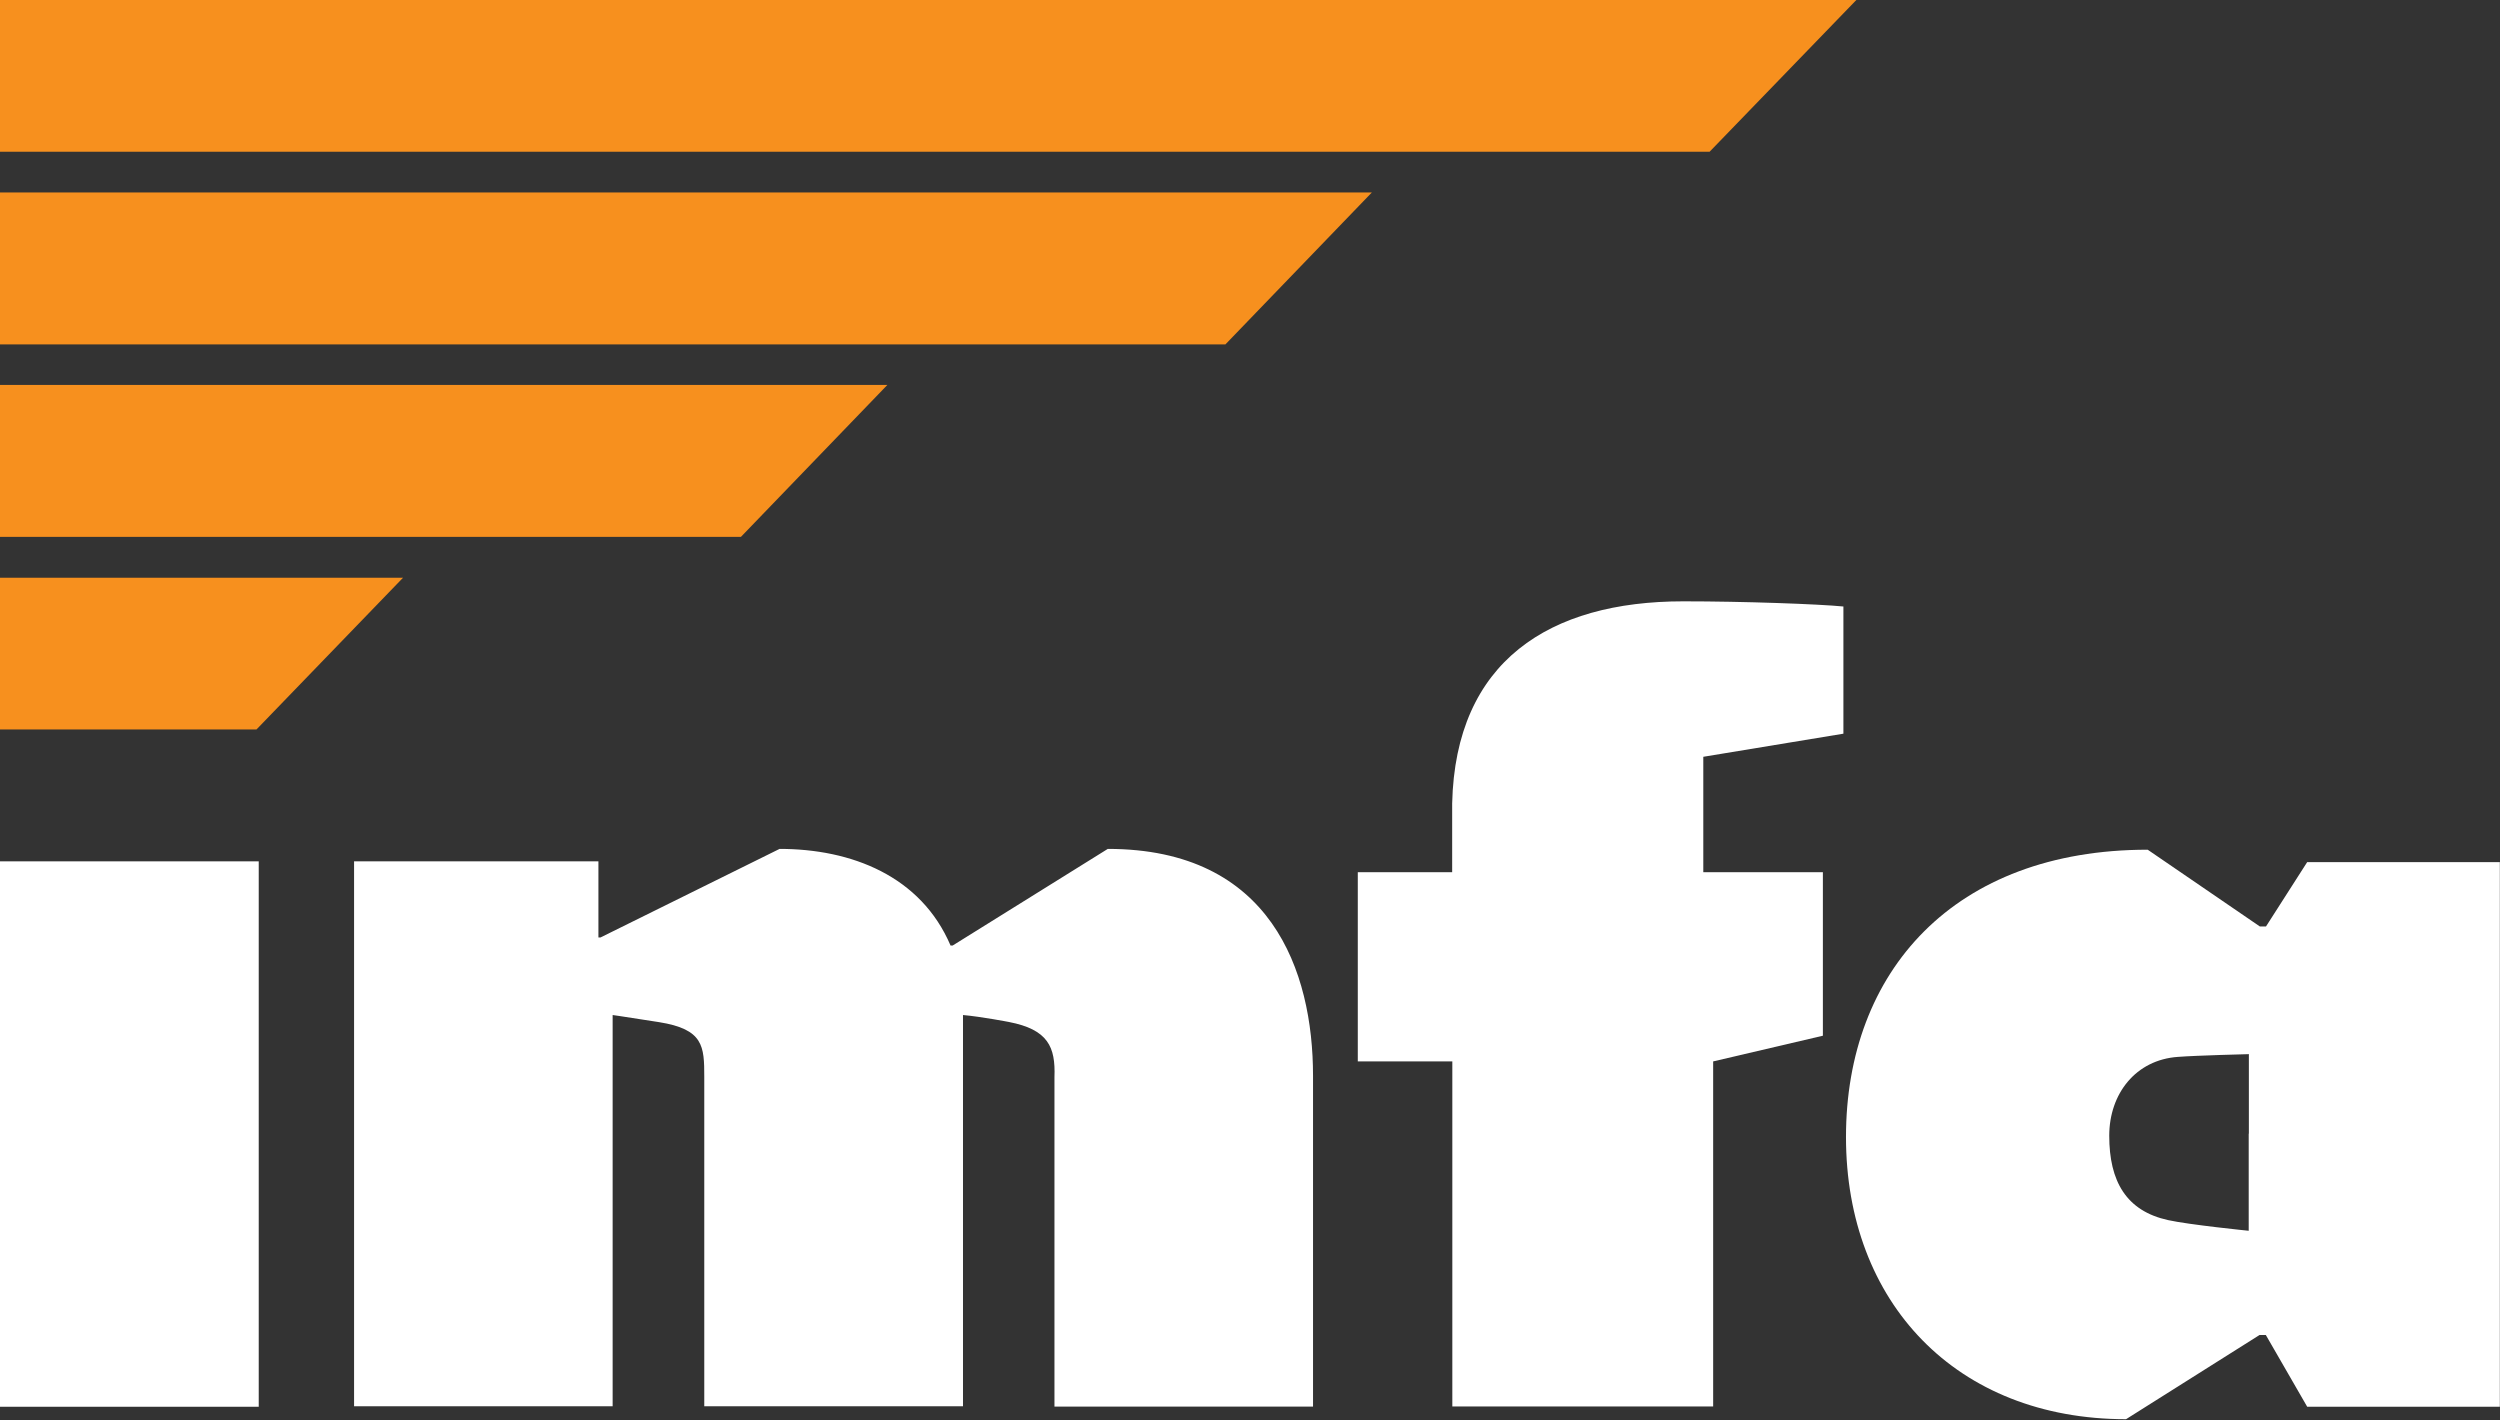
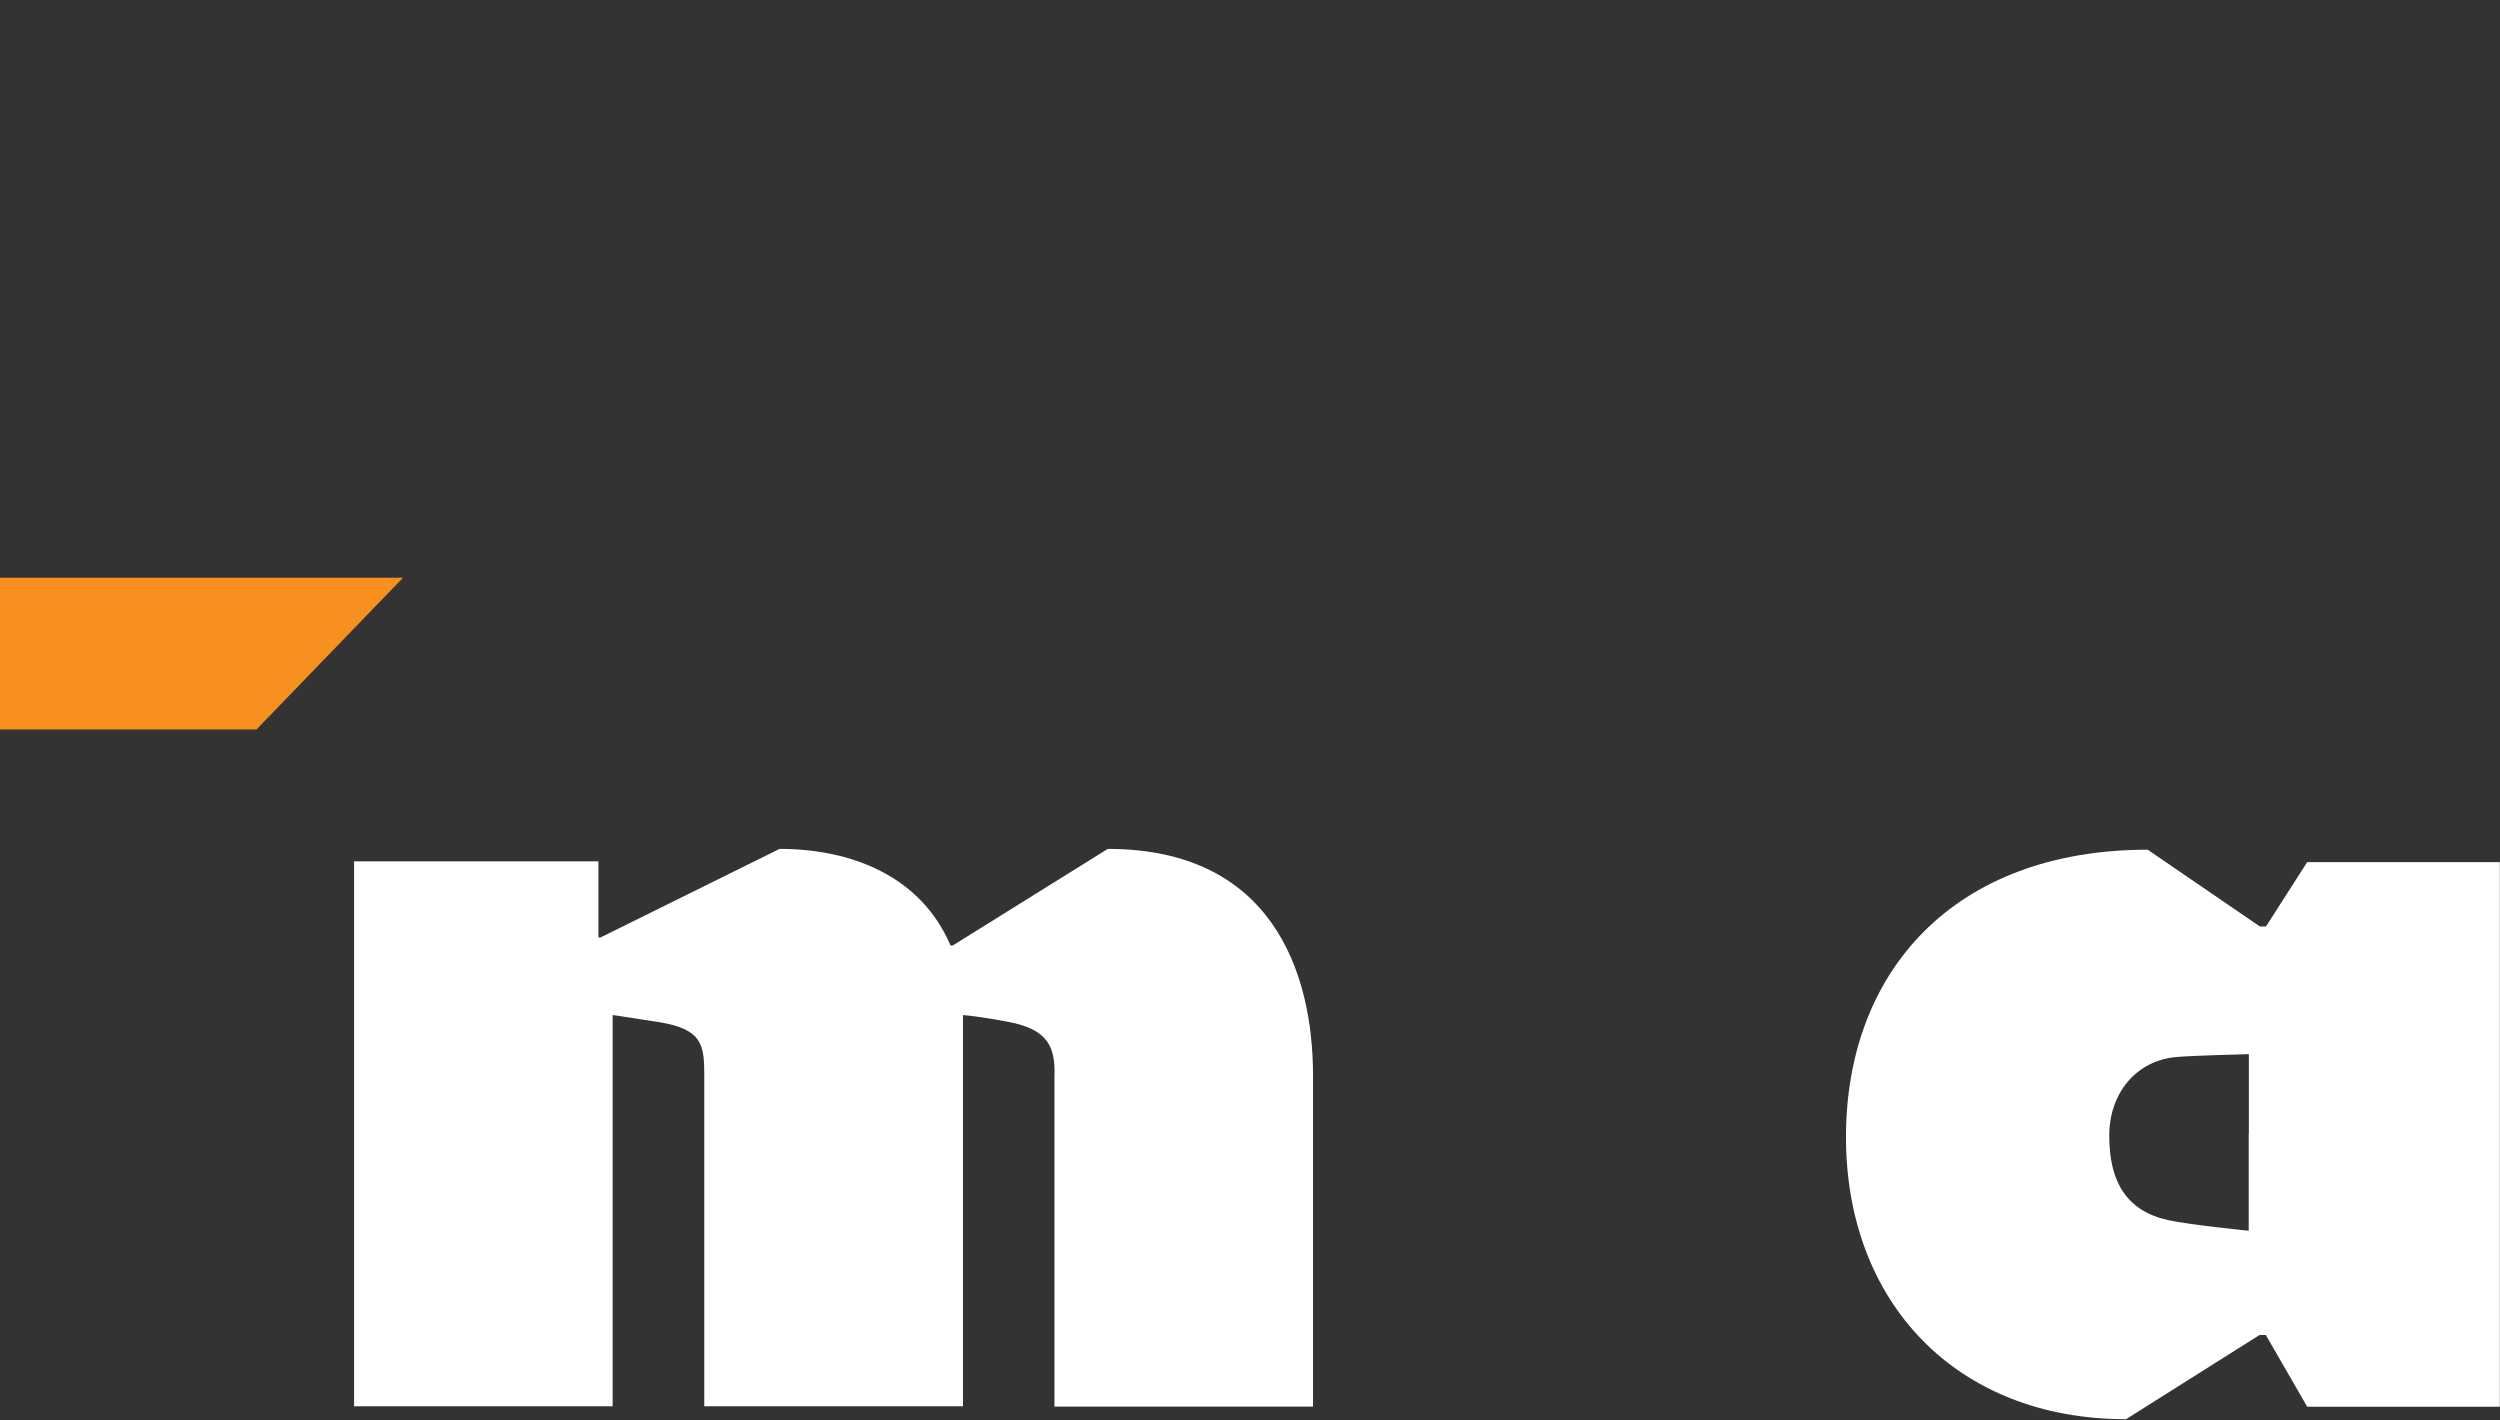
<svg xmlns="http://www.w3.org/2000/svg" version="1.2" viewBox="0 0 1547 879" width="1547" height="879">
  <rect x="0" y="0" width="1547" height="879" fill="#333333" stroke="none" />
  <title>IMFA</title>
  <style>
		.s0 { fill: #ffffff } 
		.s1 { fill: #f7901e } 
	</style>
  <g>
    <path class="s0" d="m1427.8 533.3l-25.6 40h-3.8l-69.4-47.5c-119.9 0-186.7 75.4-186.7 177.8 0 102.3 68.2 174.6 173.3 174.6l82.6-52.1h3.9l25.6 44.4h119.2v-337h-119.2zm-36.3 168.2v60.1c0 0-36.8-3.7-49.9-6.6-25.9-5.7-36.4-24-36.4-52.2 0-26.1 16.5-47 42.5-48.8 11.6-0.9 43.9-1.7 43.9-1.7v49.2z" />
-     <path class="s0" d="m0 533h100.6 59.5v337.5h-160.1z" />
    <path class="s0" d="m219.2 533h151.1v47.1h1.3l110.8-54.8c44.4 0 87.4 16.7 105.8 59.8h1.3l96-59.8c101.1 0 127 75.6 127 140.4v204.7h-160v-203.9c0.7-18.6-3.9-29.4-28.2-34.1 0 0-17.1-3.3-28.4-4.3v242.1h-160.1v-203.8c0-19-0.4-29.5-28-33.9-26.1-4.1-28.7-4.4-28.7-4.4v242.1h-160v-337.3z" />
-     <path class="s0" d="m898.6 656.8h-58.4v-117.1h58.4v-42.5c2-88.2 60.4-125.1 143-125.1 37.4 0 83.9 1.7 99.1 3.2v78.7l-86.7 14.3v71.4h74v101.2l-67.9 15.9v213.5h-161.4v-213.5z" />
    <path class="s1" d="m158.7 451.4h-158.7v-93.9h249.4z" />
-     <path class="s1" d="m458.5 332.2h-458.5v-94h549.1z" />
-     <path class="s1" d="m758.3 213.1h-758.3v-94h848.9z" />
-     <path class="s1" d="m1057.9 93.9h-1057.9v-93.9h1148.7z" />
  </g>
</svg>